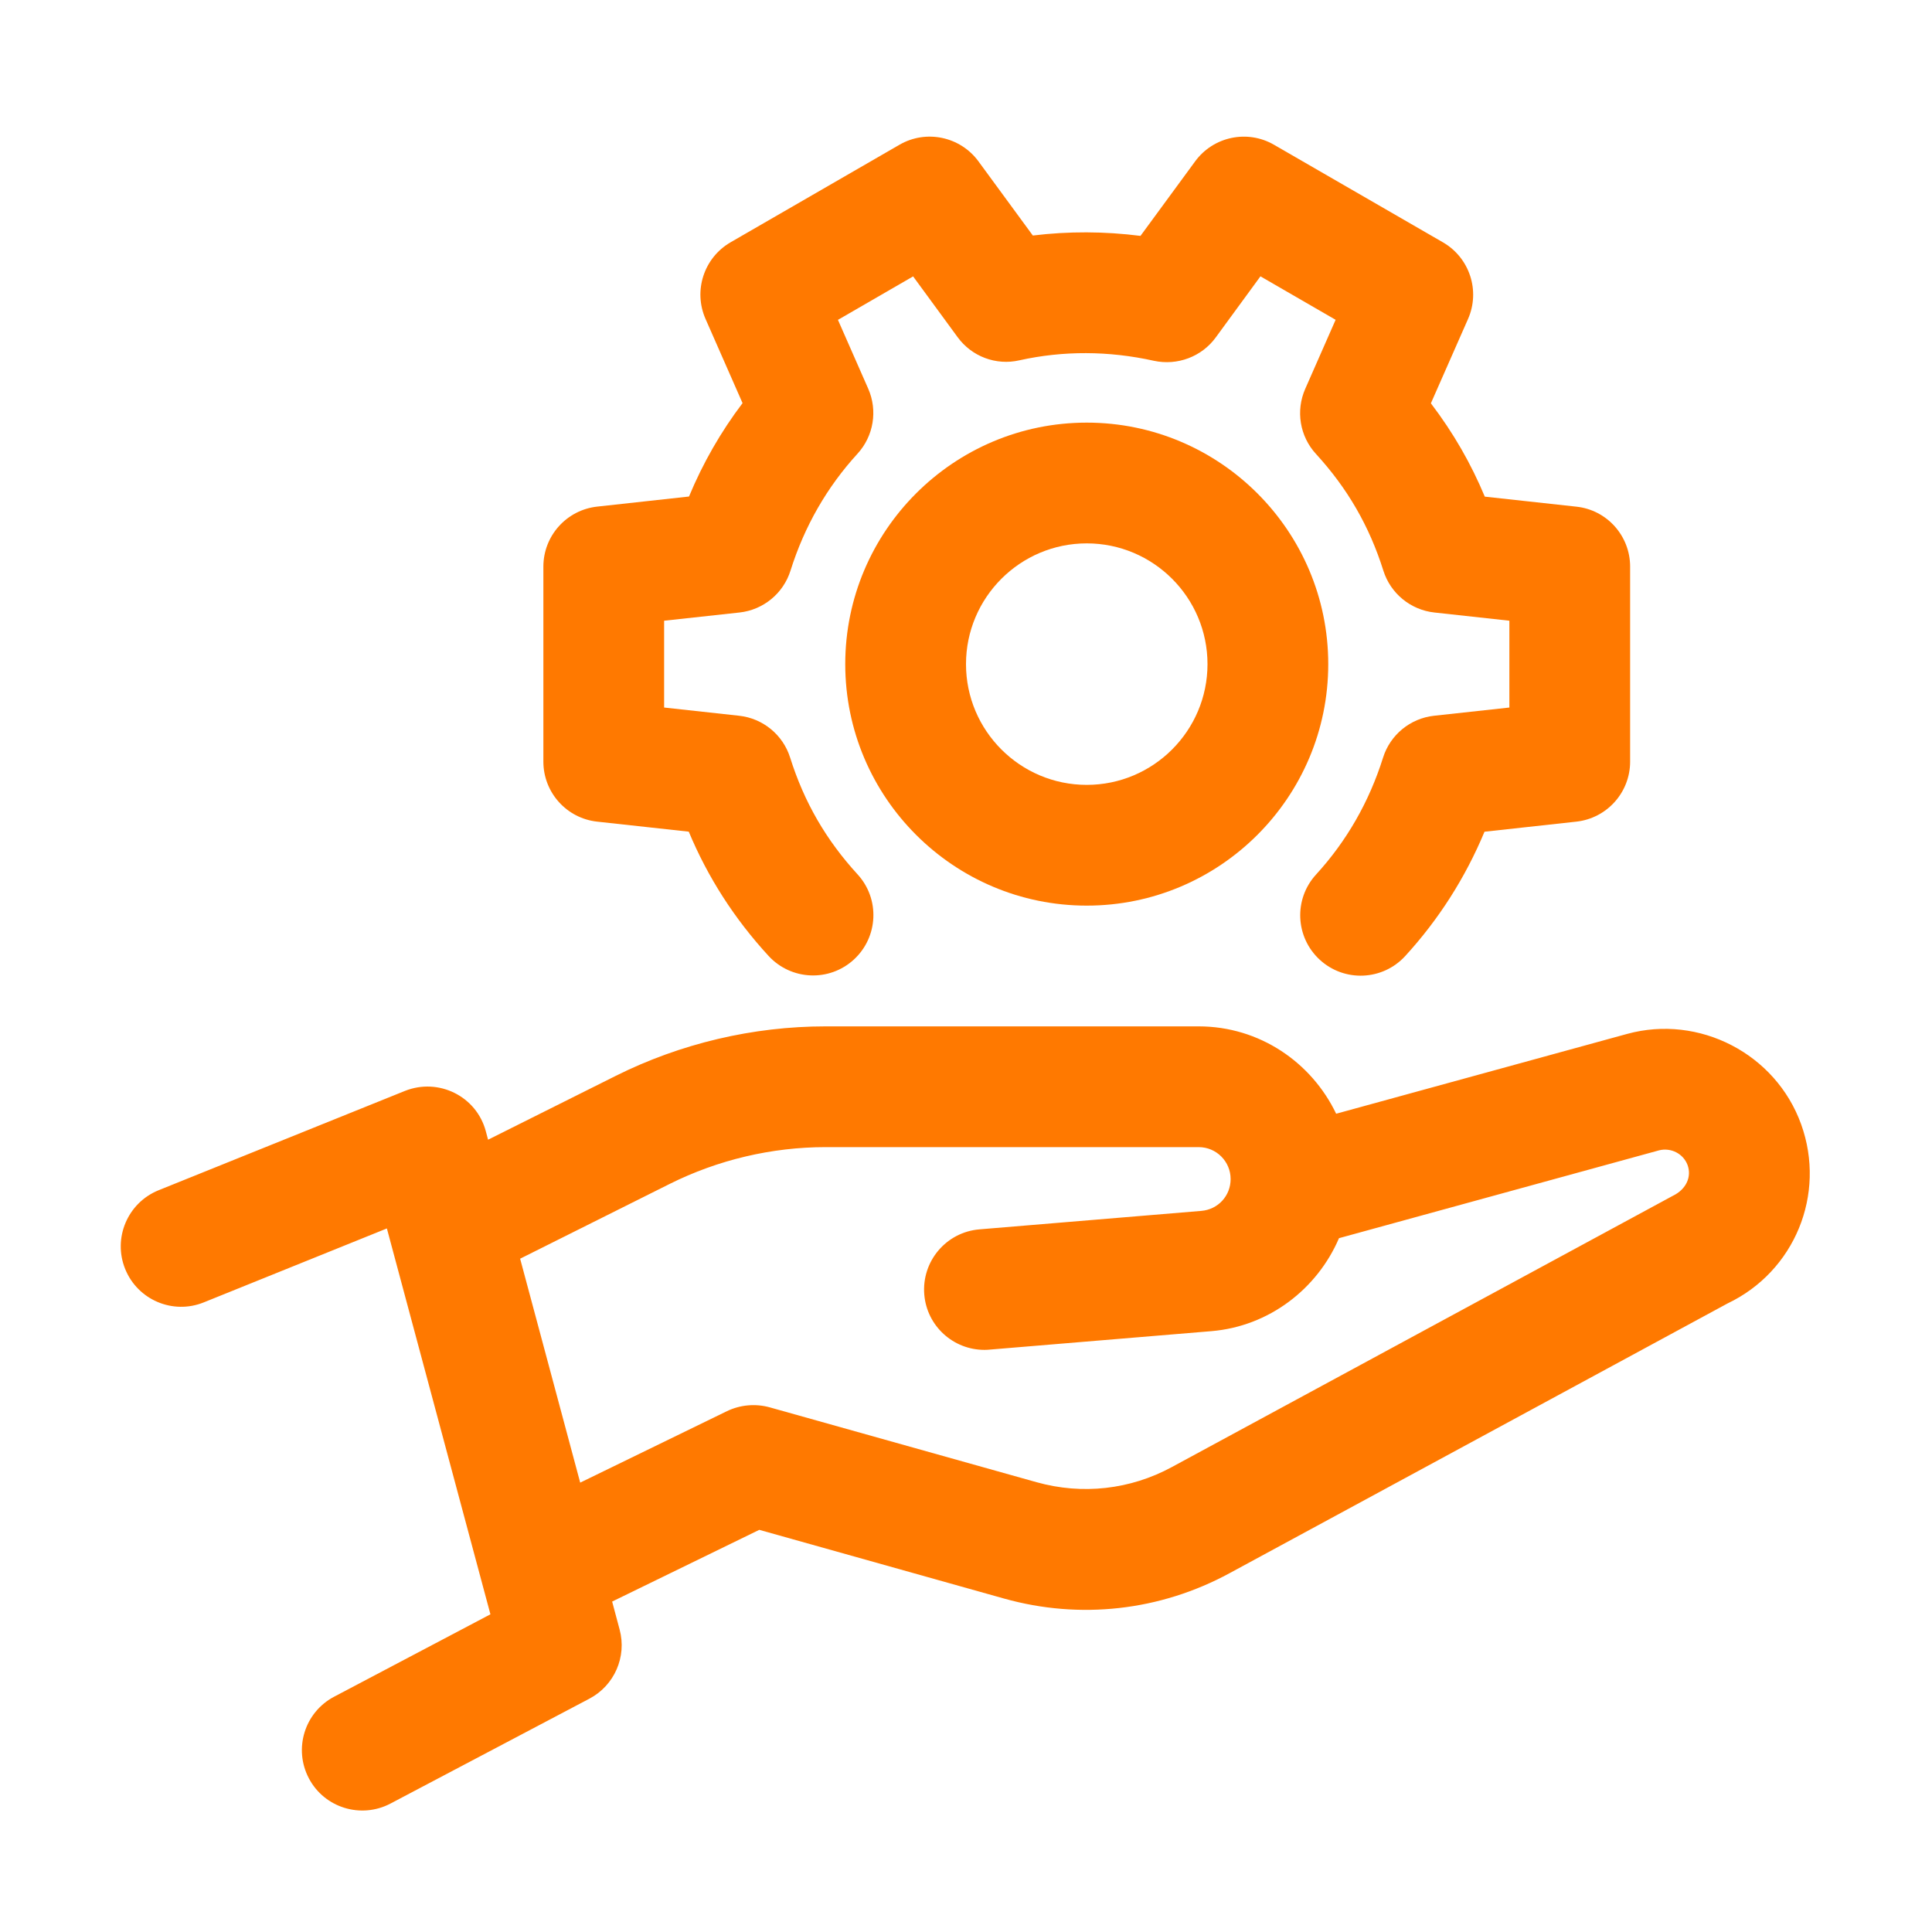
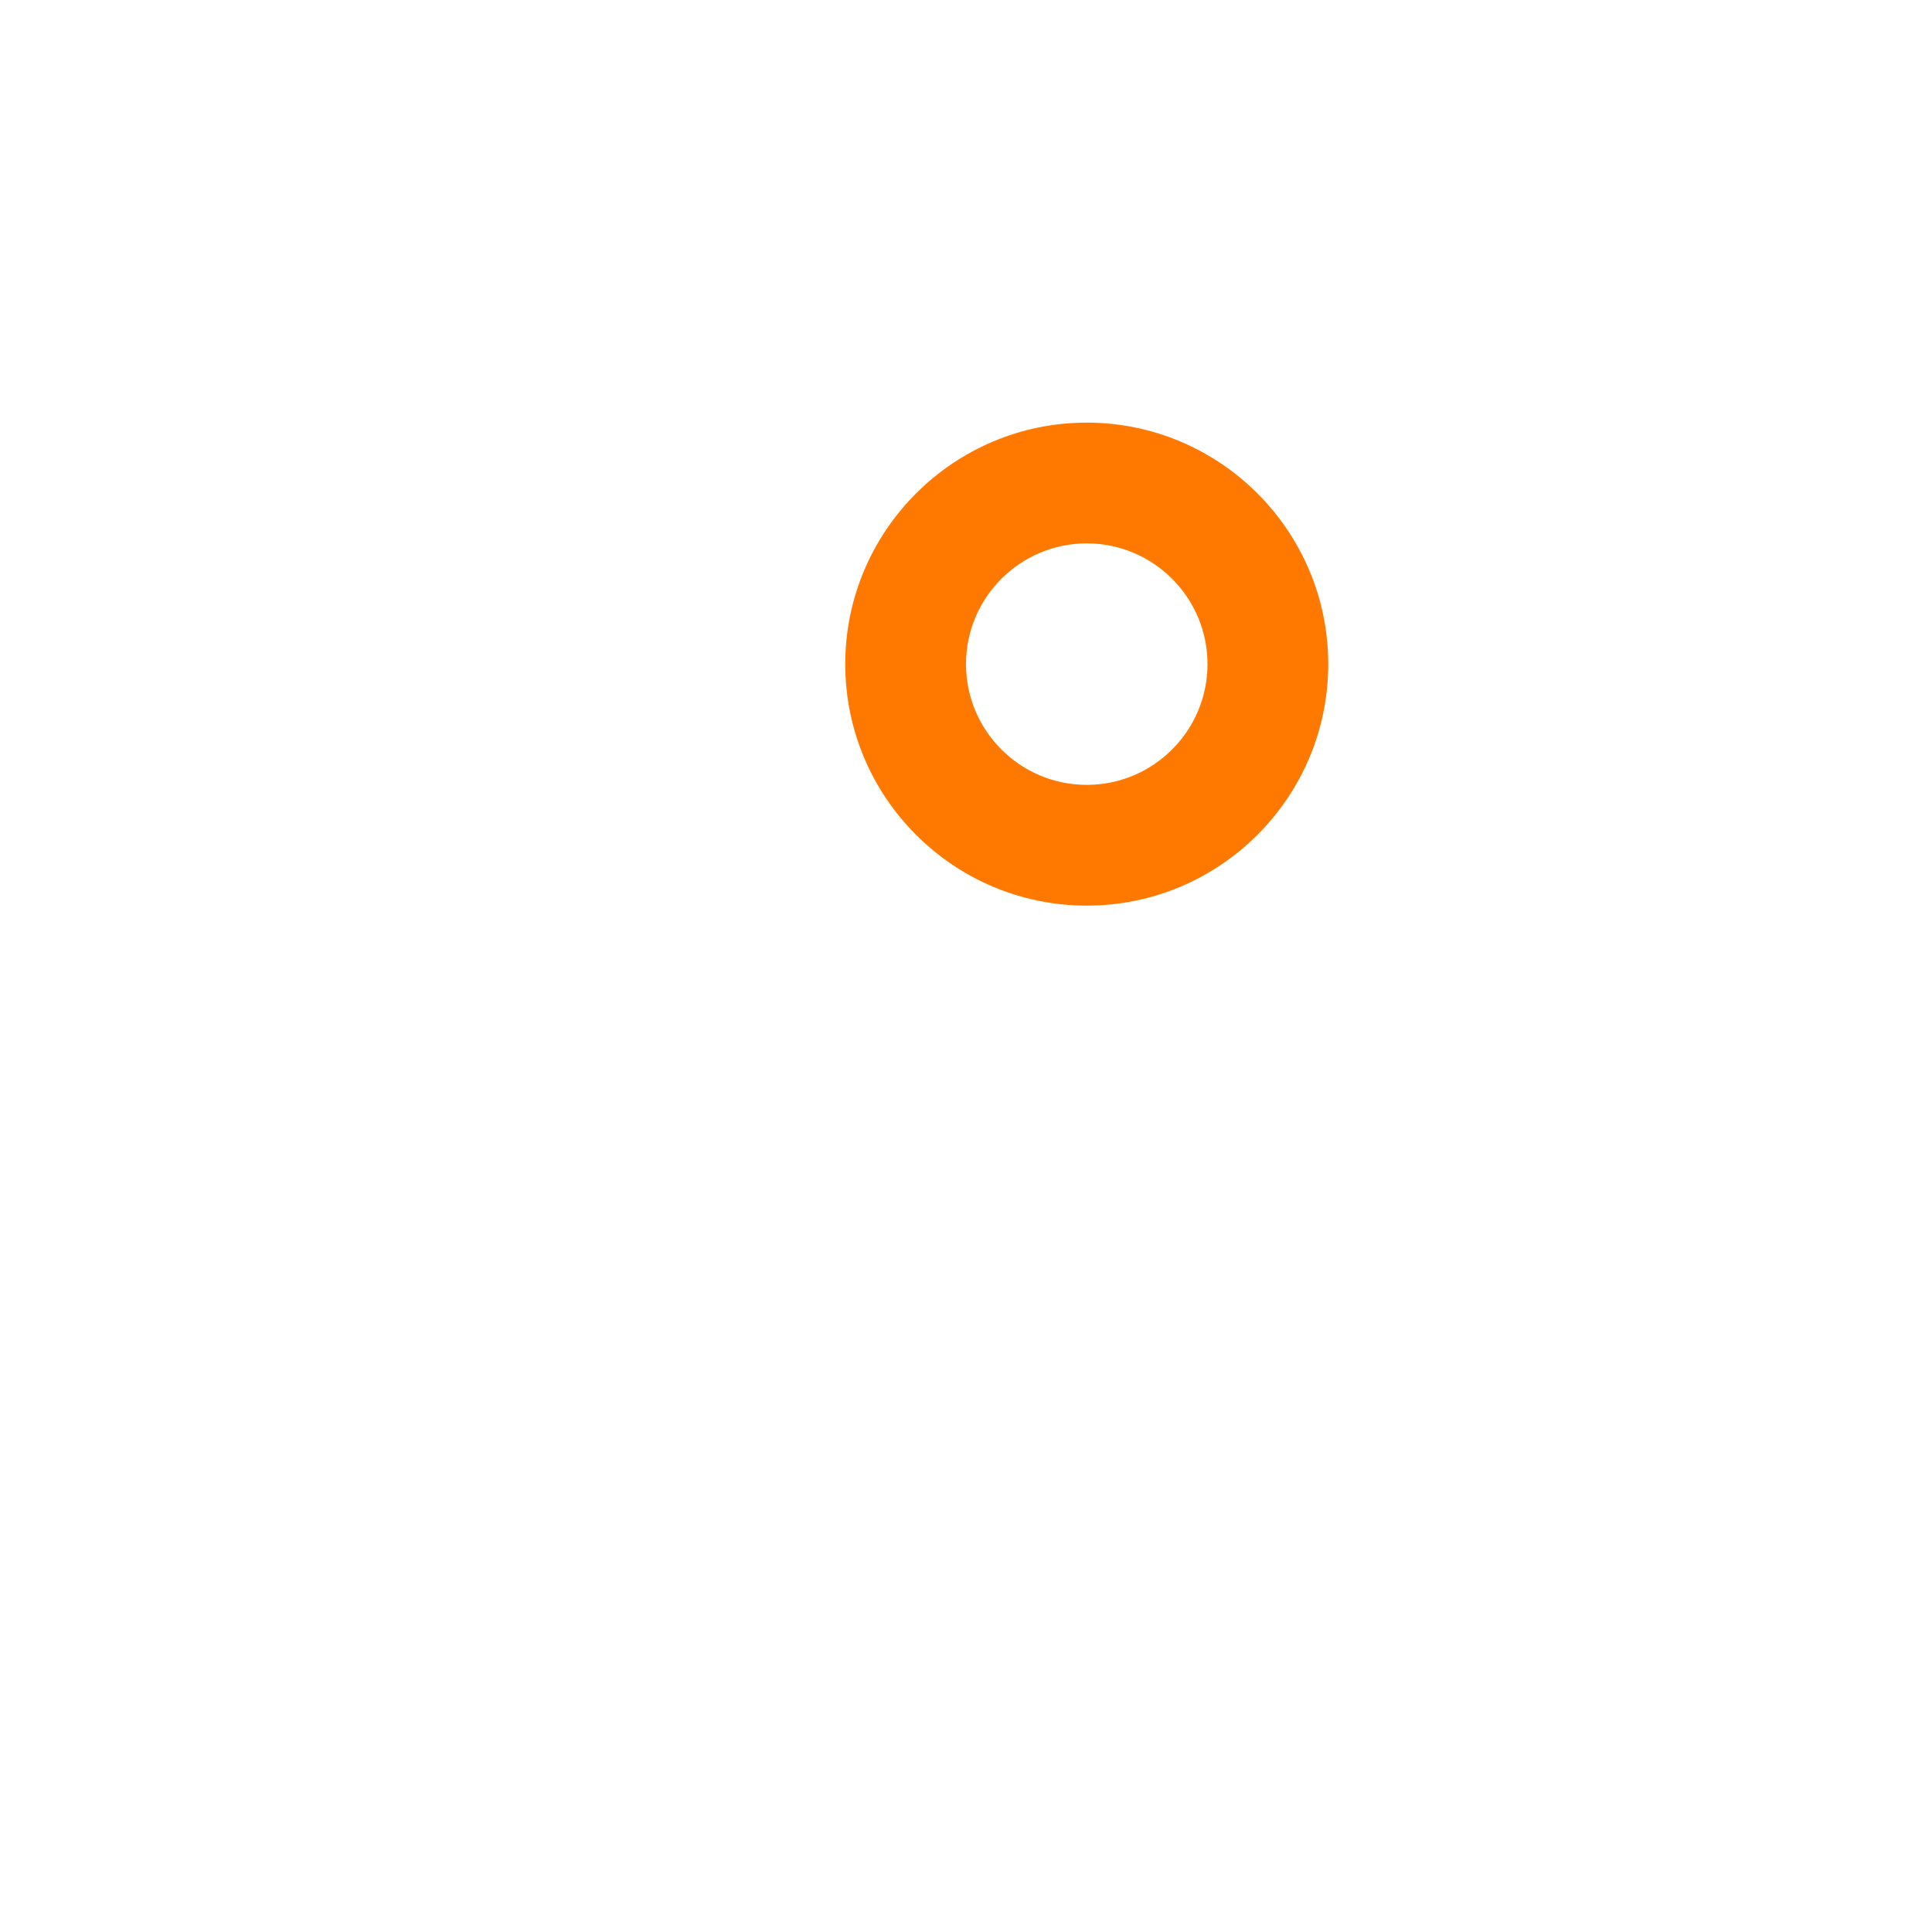
<svg xmlns="http://www.w3.org/2000/svg" version="1.1" id="Layer_1" x="0px" y="0px" width="512px" height="512px" viewBox="0 0 512 512" enable-background="new 0 0 512 512" xml:space="preserve">
  <g>
-     <path fill="#FF7900" d="M33.168,336.288c3.312,8.208,12.64,12.16,20.816,8.864l48.544-19.601l27.44,102.256l-41.424,21.841   c-7.824,4.128-10.816,13.792-6.688,21.632c4.112,7.823,13.824,10.784,21.616,6.688l52.736-27.808   c6.608-3.488,9.936-11.088,8-18.305l-1.984-7.424l38.992-19.008l64.864,18.208c20.128,5.648,41.328,3.264,59.68-6.672   l132.032-71.52c17.808-8.48,26.208-28.912,19.536-47.473c-6.72-18.704-27.008-29.2-46.128-23.968l-77.104,21.152   C347.568,281.52,333.76,272,317.664,272h-98.896c-19.184,0-38.4,4.527-55.6,13.12l-33.824,16.911l-0.592-2.223   c-2.48-9.297-12.512-14.257-21.44-10.705L42,315.439C33.824,318.768,29.856,328.096,33.168,336.288L33.168,336.288z    M177.488,313.744c12.752-6.368,27.04-9.744,41.28-9.744h98.896c4.672,0,8.464,3.792,8.464,8.464c0,4.433-3.328,8.064-7.76,8.433   l-58.8,4.896c-8.8,0.72-15.344,8.448-14.625,17.264c0.688,8.353,7.68,14.672,15.936,14.672c0.448,0,0.896-0.016,1.345-0.063   l58.815-4.896c15.28-1.279,28.048-11.199,33.808-24.64l84.832-23.28c3.137-0.783,6.433,0.881,7.553,3.92   c1.088,3.04-0.288,6.385-3.937,8.145L310.527,388.8c-11.008,5.968-23.711,7.393-35.823,4l-70.72-19.84   c-3.76-1.04-7.792-0.688-11.328,1.008l-38.896,18.944l-15.92-59.344L177.488,313.744z" />
-     <path fill="#FF7900" d="M349.76,254.352c-6.512-5.984-6.96-16.096-0.976-22.608c8.063-8.816,14.048-19.216,17.743-30.976   c1.904-6.048,7.217-10.4,13.521-11.088L400,187.504v-23.008l-19.872-2.176c-6.304-0.688-11.616-5.04-13.521-11.088   c-3.711-11.792-9.504-21.808-17.855-30.928c-4.304-4.672-5.408-11.456-2.848-17.264l8.048-18.288l-19.92-11.52L322.176,89.44   c-3.744,5.12-10.176,7.504-16.367,6.176c-12.033-2.672-24.049-2.704-35.664-0.128c-6.192,1.424-12.641-1.008-16.385-6.16   l-11.776-16.08l-19.92,11.52l8.016,18.224c2.56,5.808,1.44,12.592-2.848,17.264c-8.064,8.816-14.048,19.216-17.744,30.976   c-1.904,6.048-7.216,10.4-13.52,11.088L176,164.496v23.008l19.872,2.176c6.304,0.688,11.616,5.04,13.52,11.088   c3.712,11.792,9.504,21.808,17.856,30.928c5.984,6.512,5.536,16.624-0.976,22.608c-6.512,5.967-16.624,5.52-22.608-0.992   c-9.056-9.856-16.08-20.8-21.136-32.912l-24.272-2.656C150.144,216.864,144,210,144,201.84v-51.68   c0-8.16,6.144-15.008,14.256-15.904l24.336-2.672c3.696-8.896,8.448-17.168,14.192-24.752l-9.808-22.304   c-3.296-7.488-0.432-16.224,6.64-20.32l44.768-25.856c7.056-4.08,16.08-2.176,20.912,4.4l14.416,19.664   c9.44-1.152,18.992-1.12,28.528,0.096l14.48-19.744c4.815-6.592,13.855-8.496,20.911-4.4L382.4,64.224   c7.072,4.096,9.936,12.848,6.64,20.32l-9.84,22.336c6.048,7.952,10.655,16.048,14.288,24.736l24.271,2.656   C425.856,135.136,432,142,432,150.16v51.68c0,8.16-6.144,15.008-14.256,15.904l-24.336,2.672   c-5.088,12.208-12.145,23.264-21.024,32.96C366.384,259.904,356.271,260.32,349.76,254.352z" />
    <path fill="#FF7900" d="M288,112c-35.296,0-64,28.704-64,64s28.704,64,64,64s64-28.704,64-64S323.296,112,288,112z M288,208   c-17.648,0-32-14.352-32-32s14.352-32,32-32s32,14.352,32,32S305.648,208,288,208z" />
  </g>
</svg>